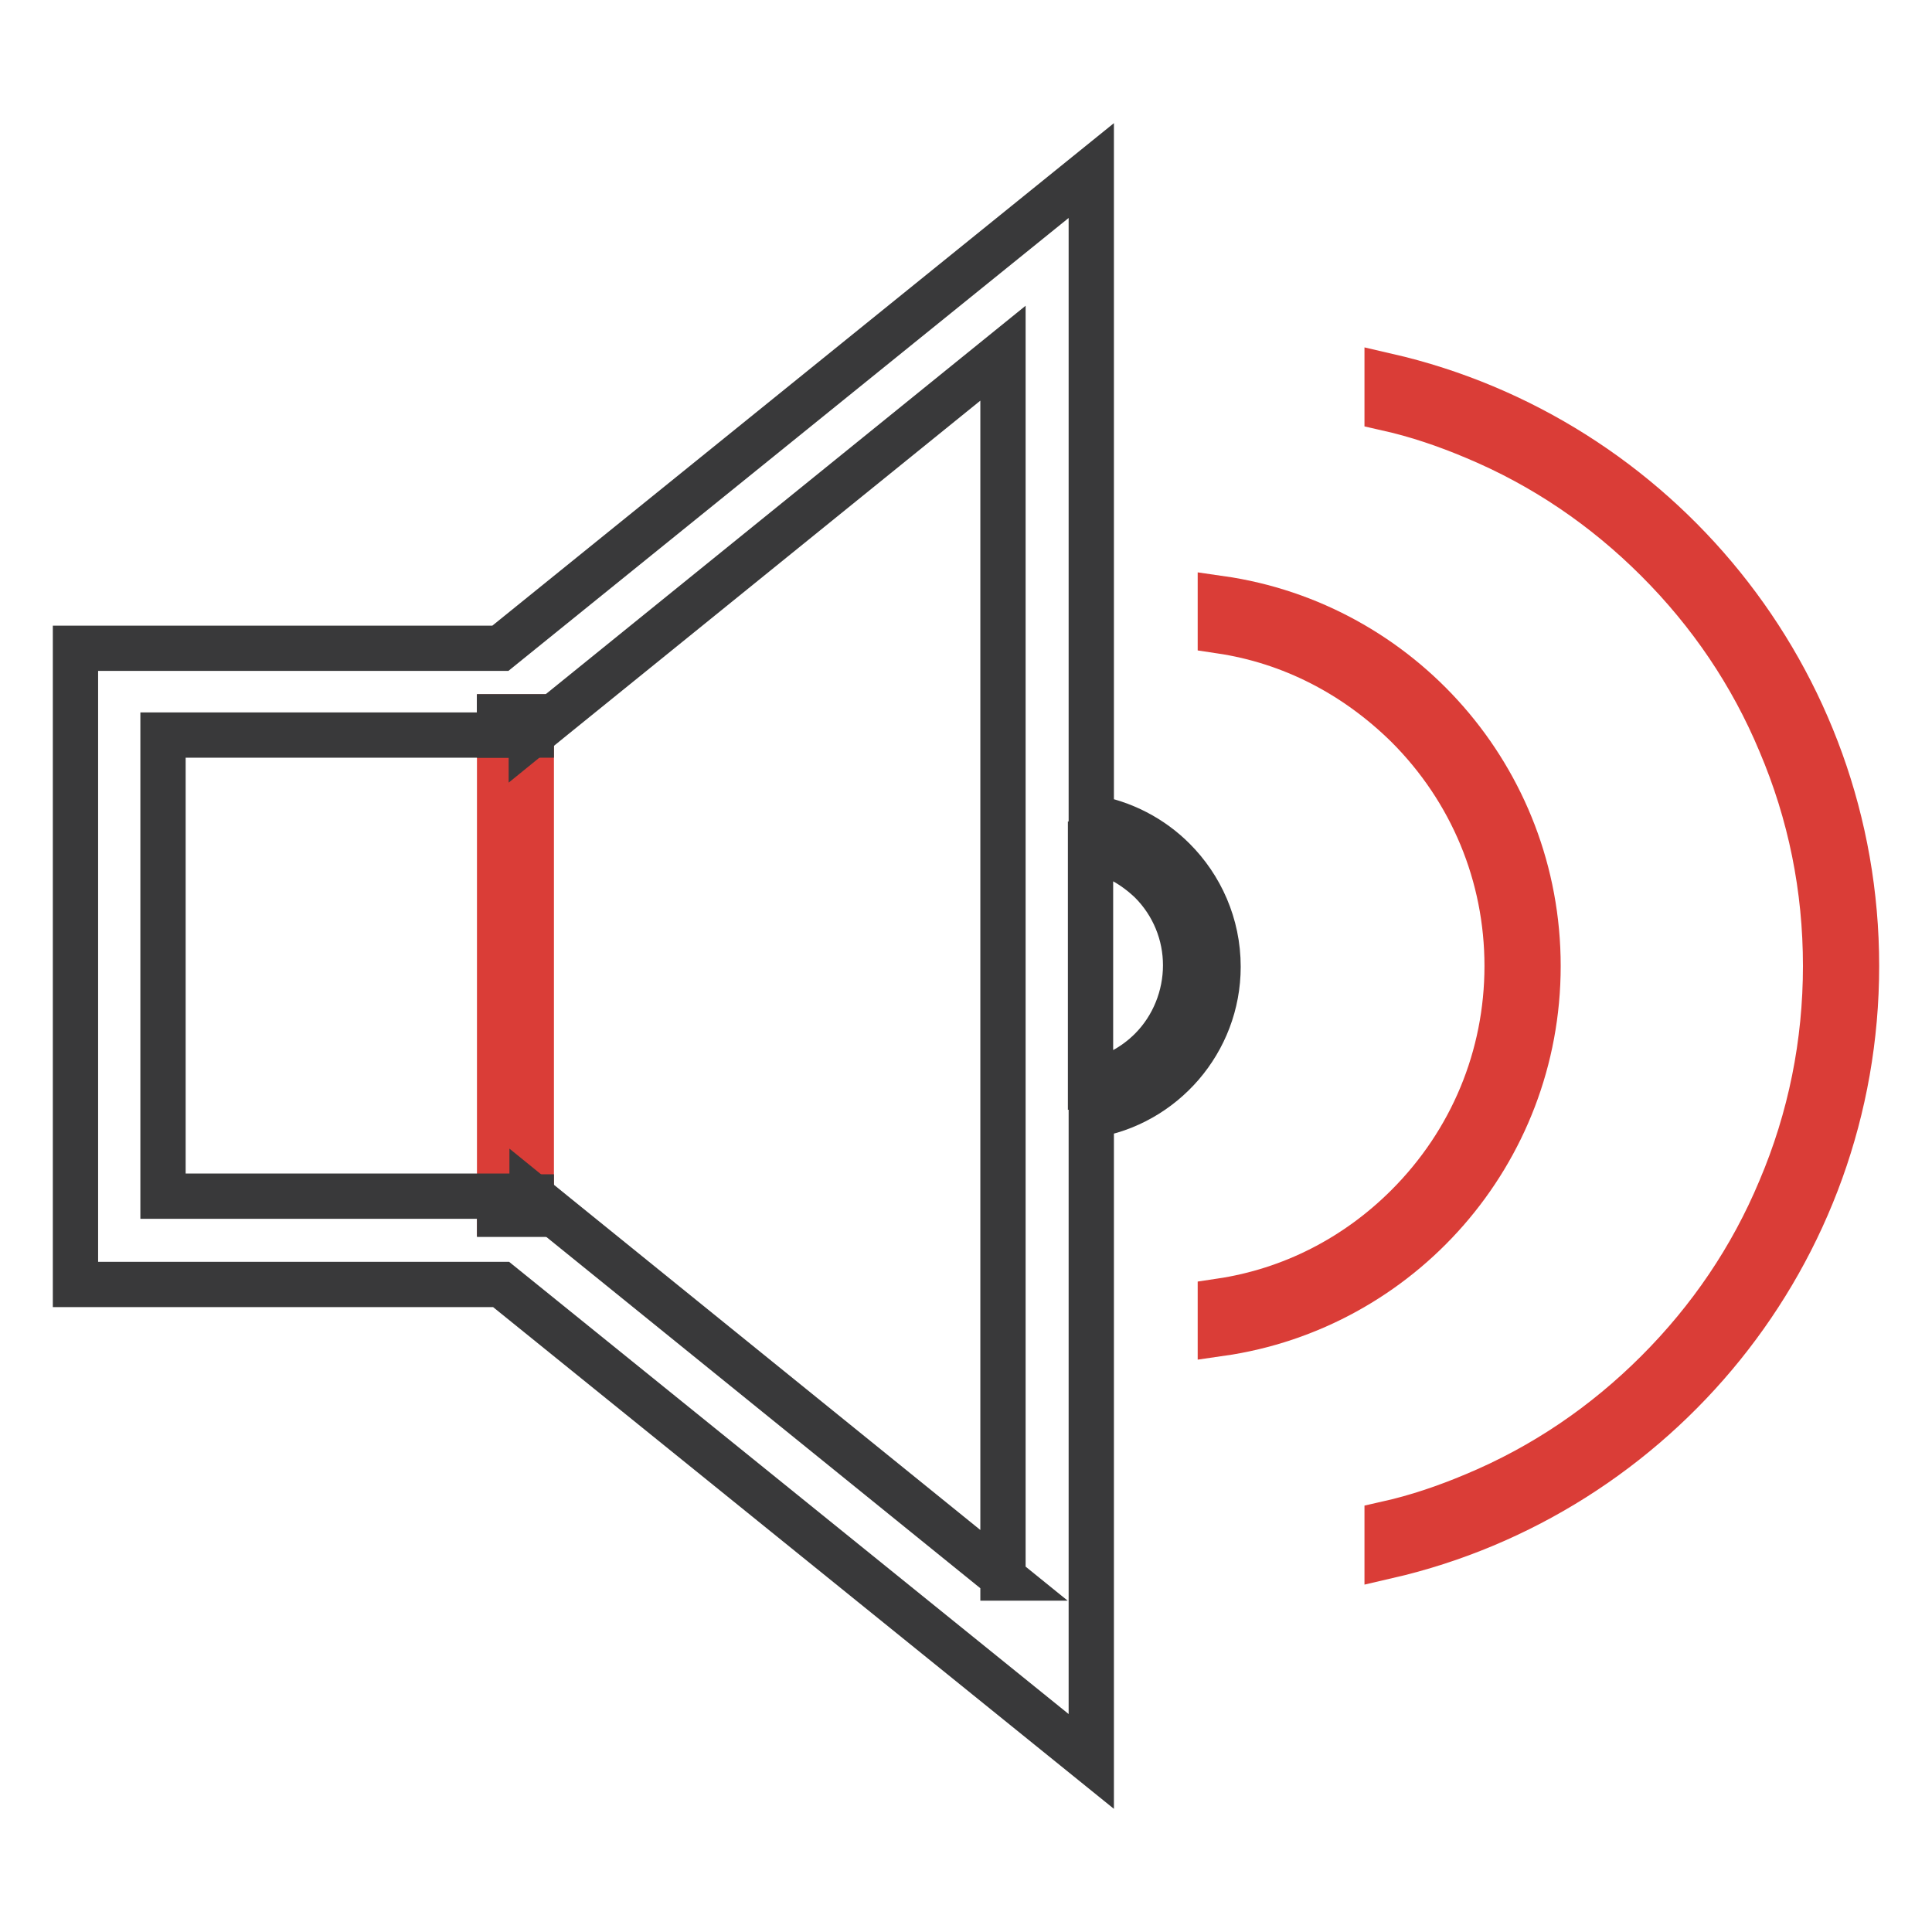
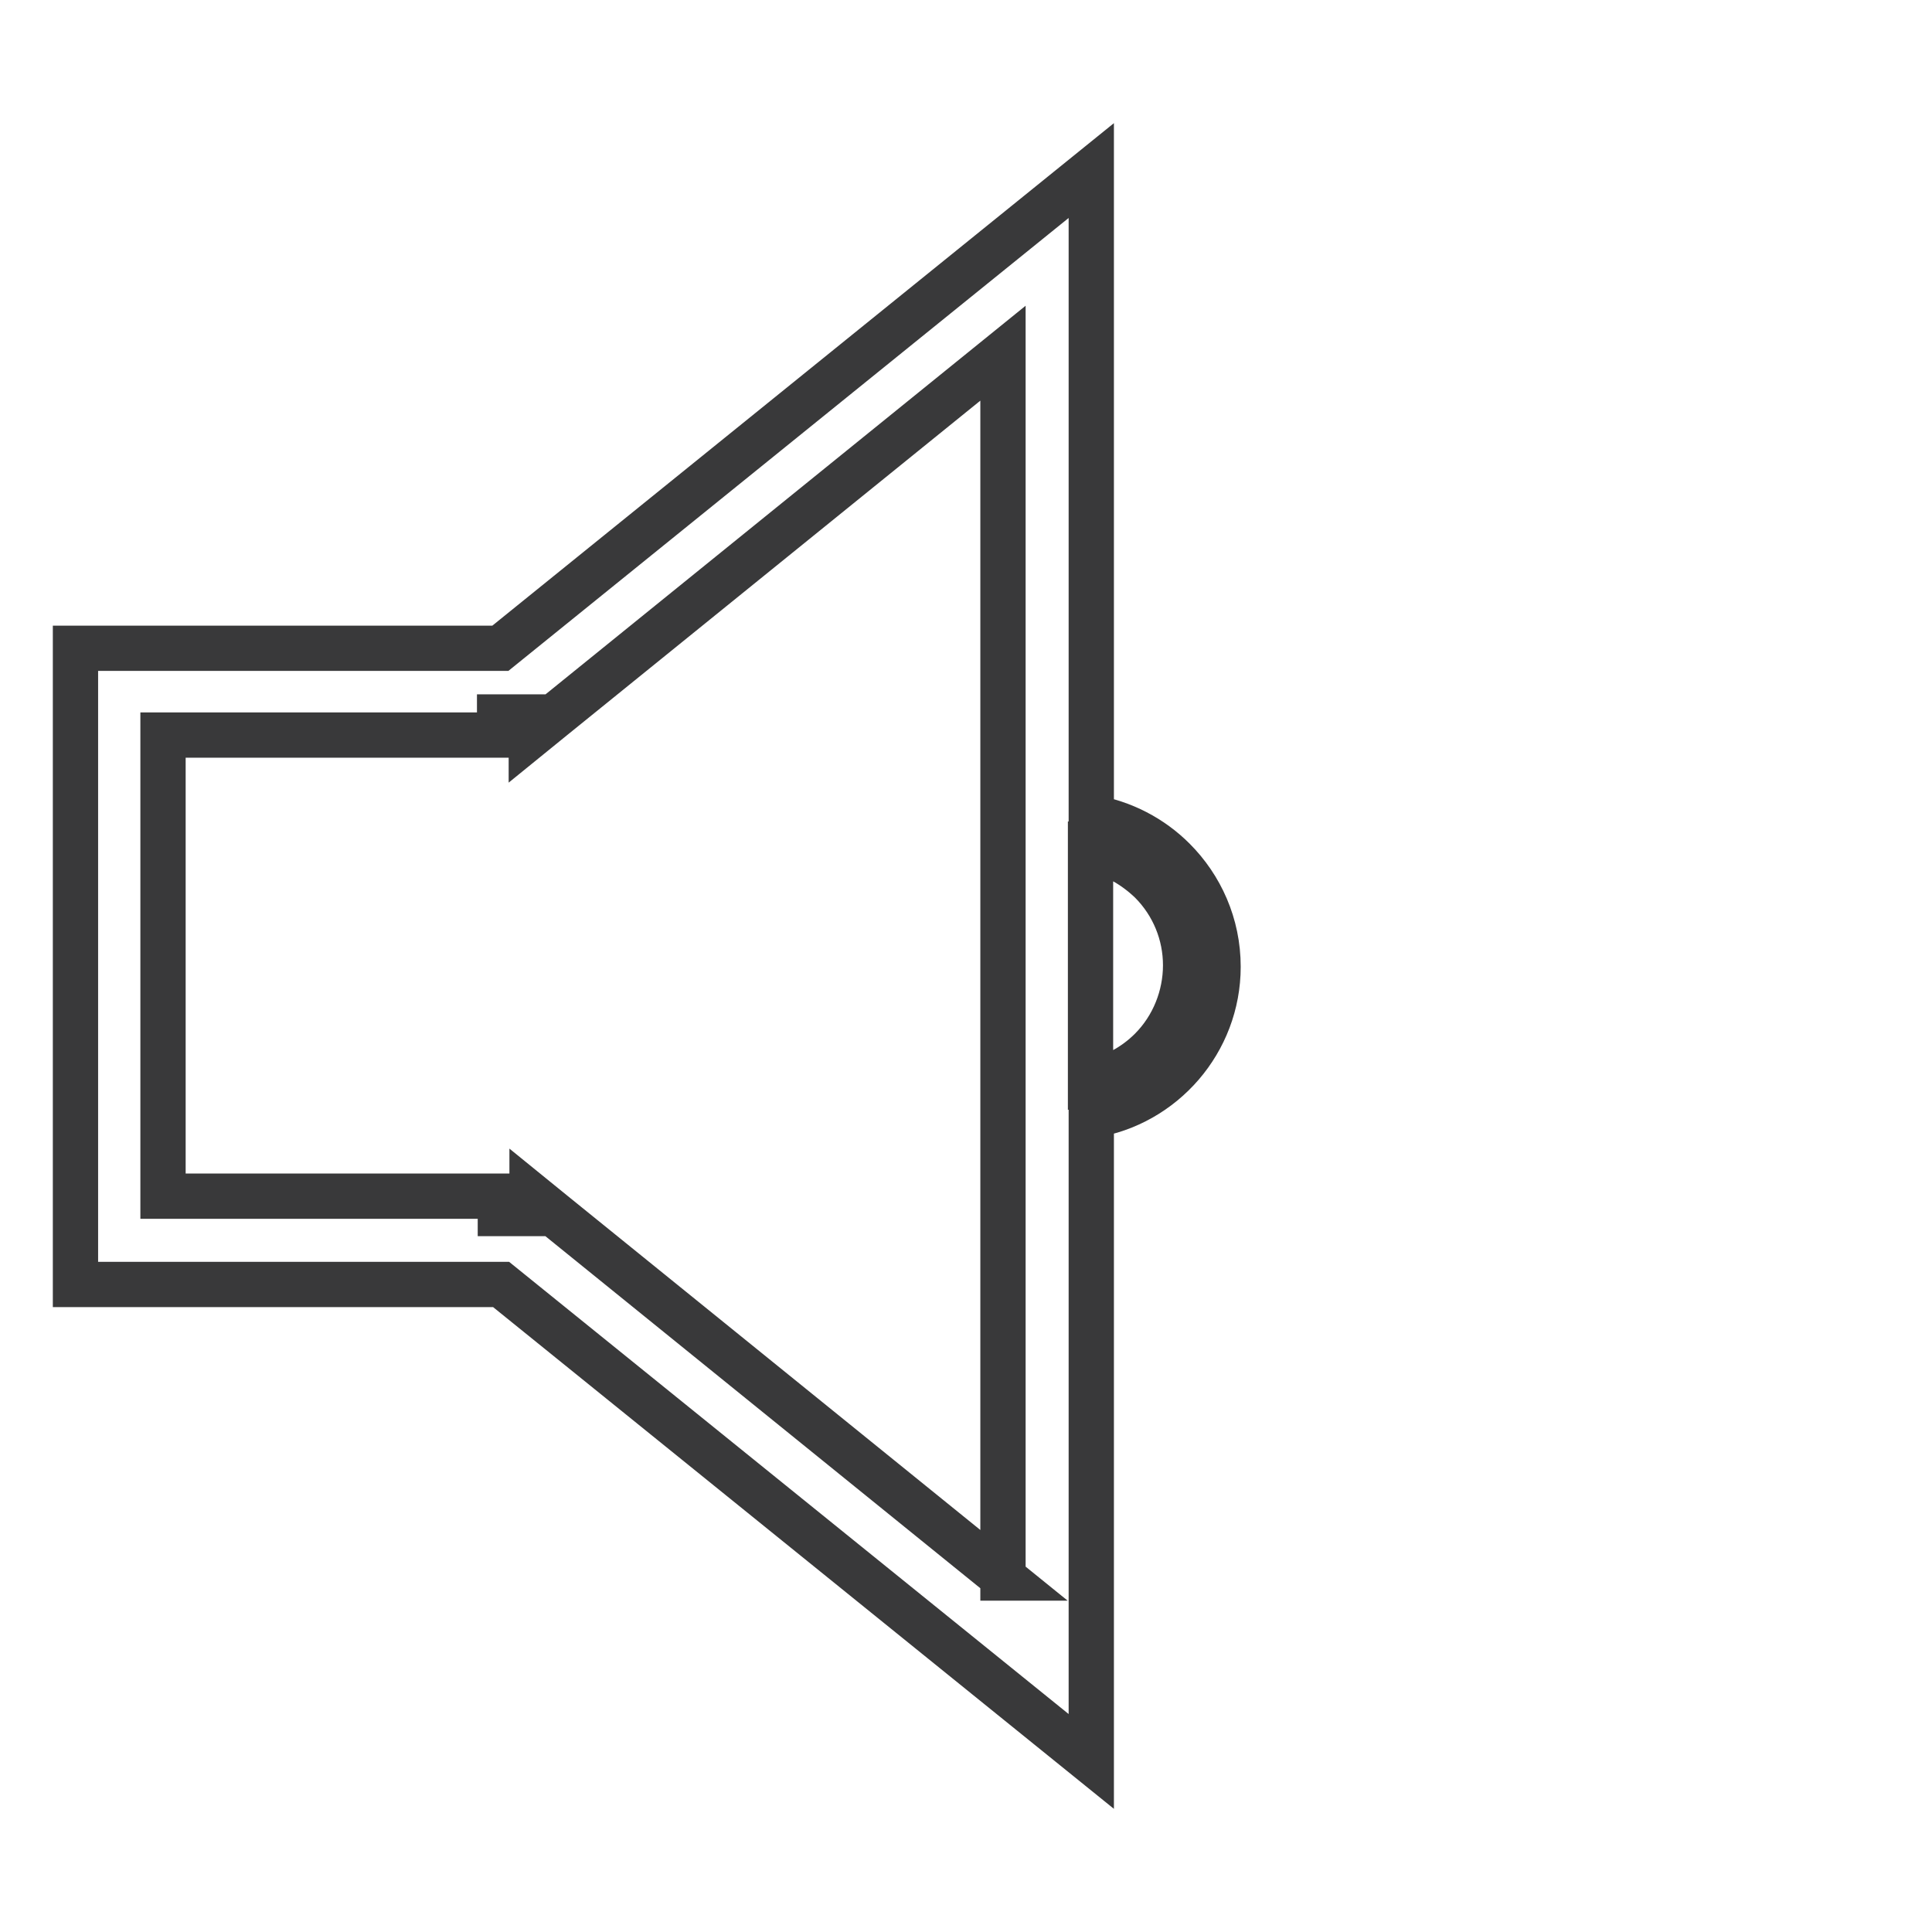
<svg xmlns="http://www.w3.org/2000/svg" version="1.1" x="0px" y="0px" viewBox="0 0 256 256" enable-background="new 0 0 256 256" xml:space="preserve">
  <g>
-     <path stroke-width="6" fill-opacity="0" stroke="#da3d37" d="M161.7,79.3v4.3c9.4,1.4,17.9,5.8,24.8,12.6c8.5,8.5,13.2,19.8,13.2,31.8c0,12-4.7,23.3-13.2,31.8 c-6.8,6.8-15.4,11.2-24.8,12.6v4.3c23.8-3.4,42.1-23.9,42.1-48.7C203.8,103.2,185.5,82.7,161.7,79.3z" />
-     <path stroke-width="6" fill-opacity="0" stroke="#da3d37" d="M183.8,49.8v4.3c4,0.9,7.8,2.2,11.6,3.8c9.1,3.8,17.2,9.3,24.2,16.3c7,7,12.5,15.1,16.3,24.2 c4,9.4,6,19.3,6,29.6c0,10.2-2,20.2-6,29.6c-3.8,9.1-9.3,17.2-16.3,24.2c-7,7-15.1,12.5-24.2,16.3c-3.8,1.6-7.6,2.9-11.6,3.8v4.3 C219.4,198,246,166.1,246,128S219.4,58,183.8,49.8z M66.2,95h4.2v65.8h-4.2V95z" />
-     <path stroke-width="6" fill-opacity="0" stroke="#39393a" d="M66.2,95v2.4h4.2V95H66.2z M66.2,158.6v2.3h4.2v-2.3H66.2z" />
    <path stroke-width="6" fill-opacity="0" stroke="#39393a" d="M155.5,113.9c-2.9-2.9-6.7-4.9-10.9-5.6V22.6L66.3,85.9H10v84.3h56.4l78.2,63.2v-85.6 c9.5-1.5,16.8-9.8,16.8-19.7C161.4,122.5,159.1,117.5,155.5,113.9z M133,209.1l-59.3-48l-3.2-2.6v2.3h-4.2v-2.3H21.6V97.4h44.6V95 h4.2v2.4l3.2-2.6l59.3-48V209.1L133,209.1z M152.5,139.1c-2.2,2.2-5,3.7-8,4.3v-30.9c3,0.6,5.7,2.1,8,4.3c3,3,4.6,7,4.6,11.1 S155.5,136.1,152.5,139.1z" />
  </g>
</svg>